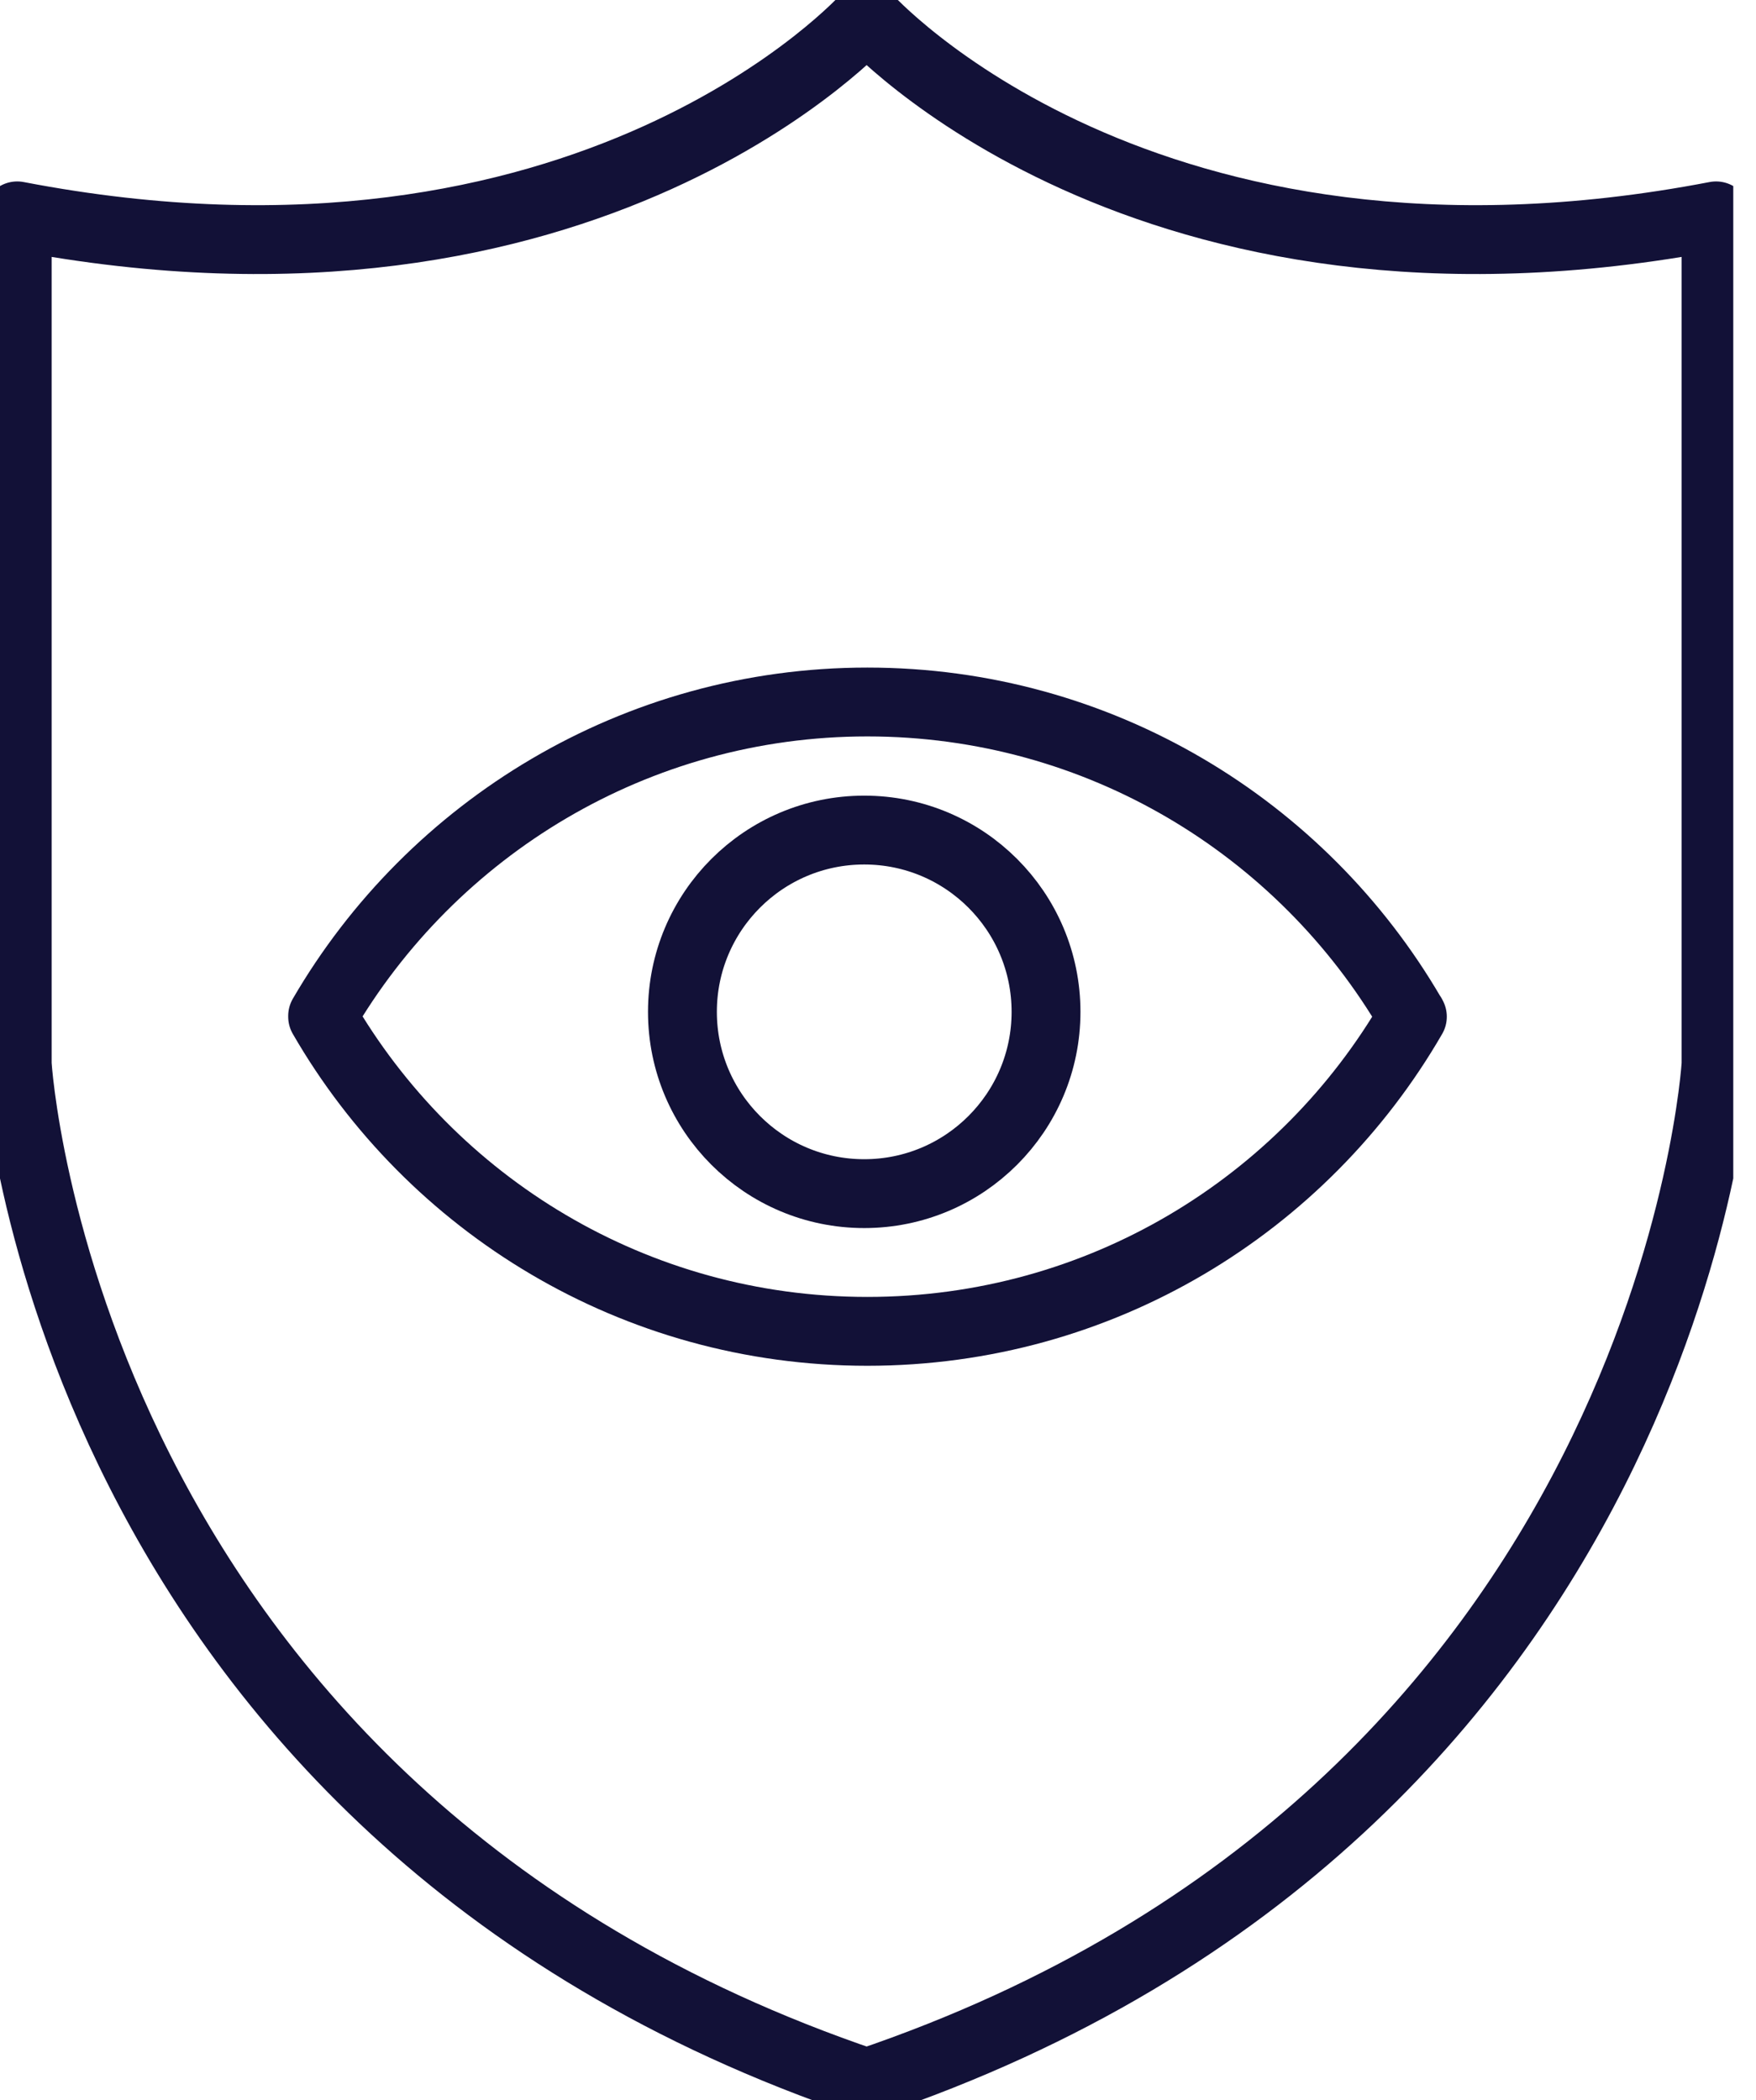
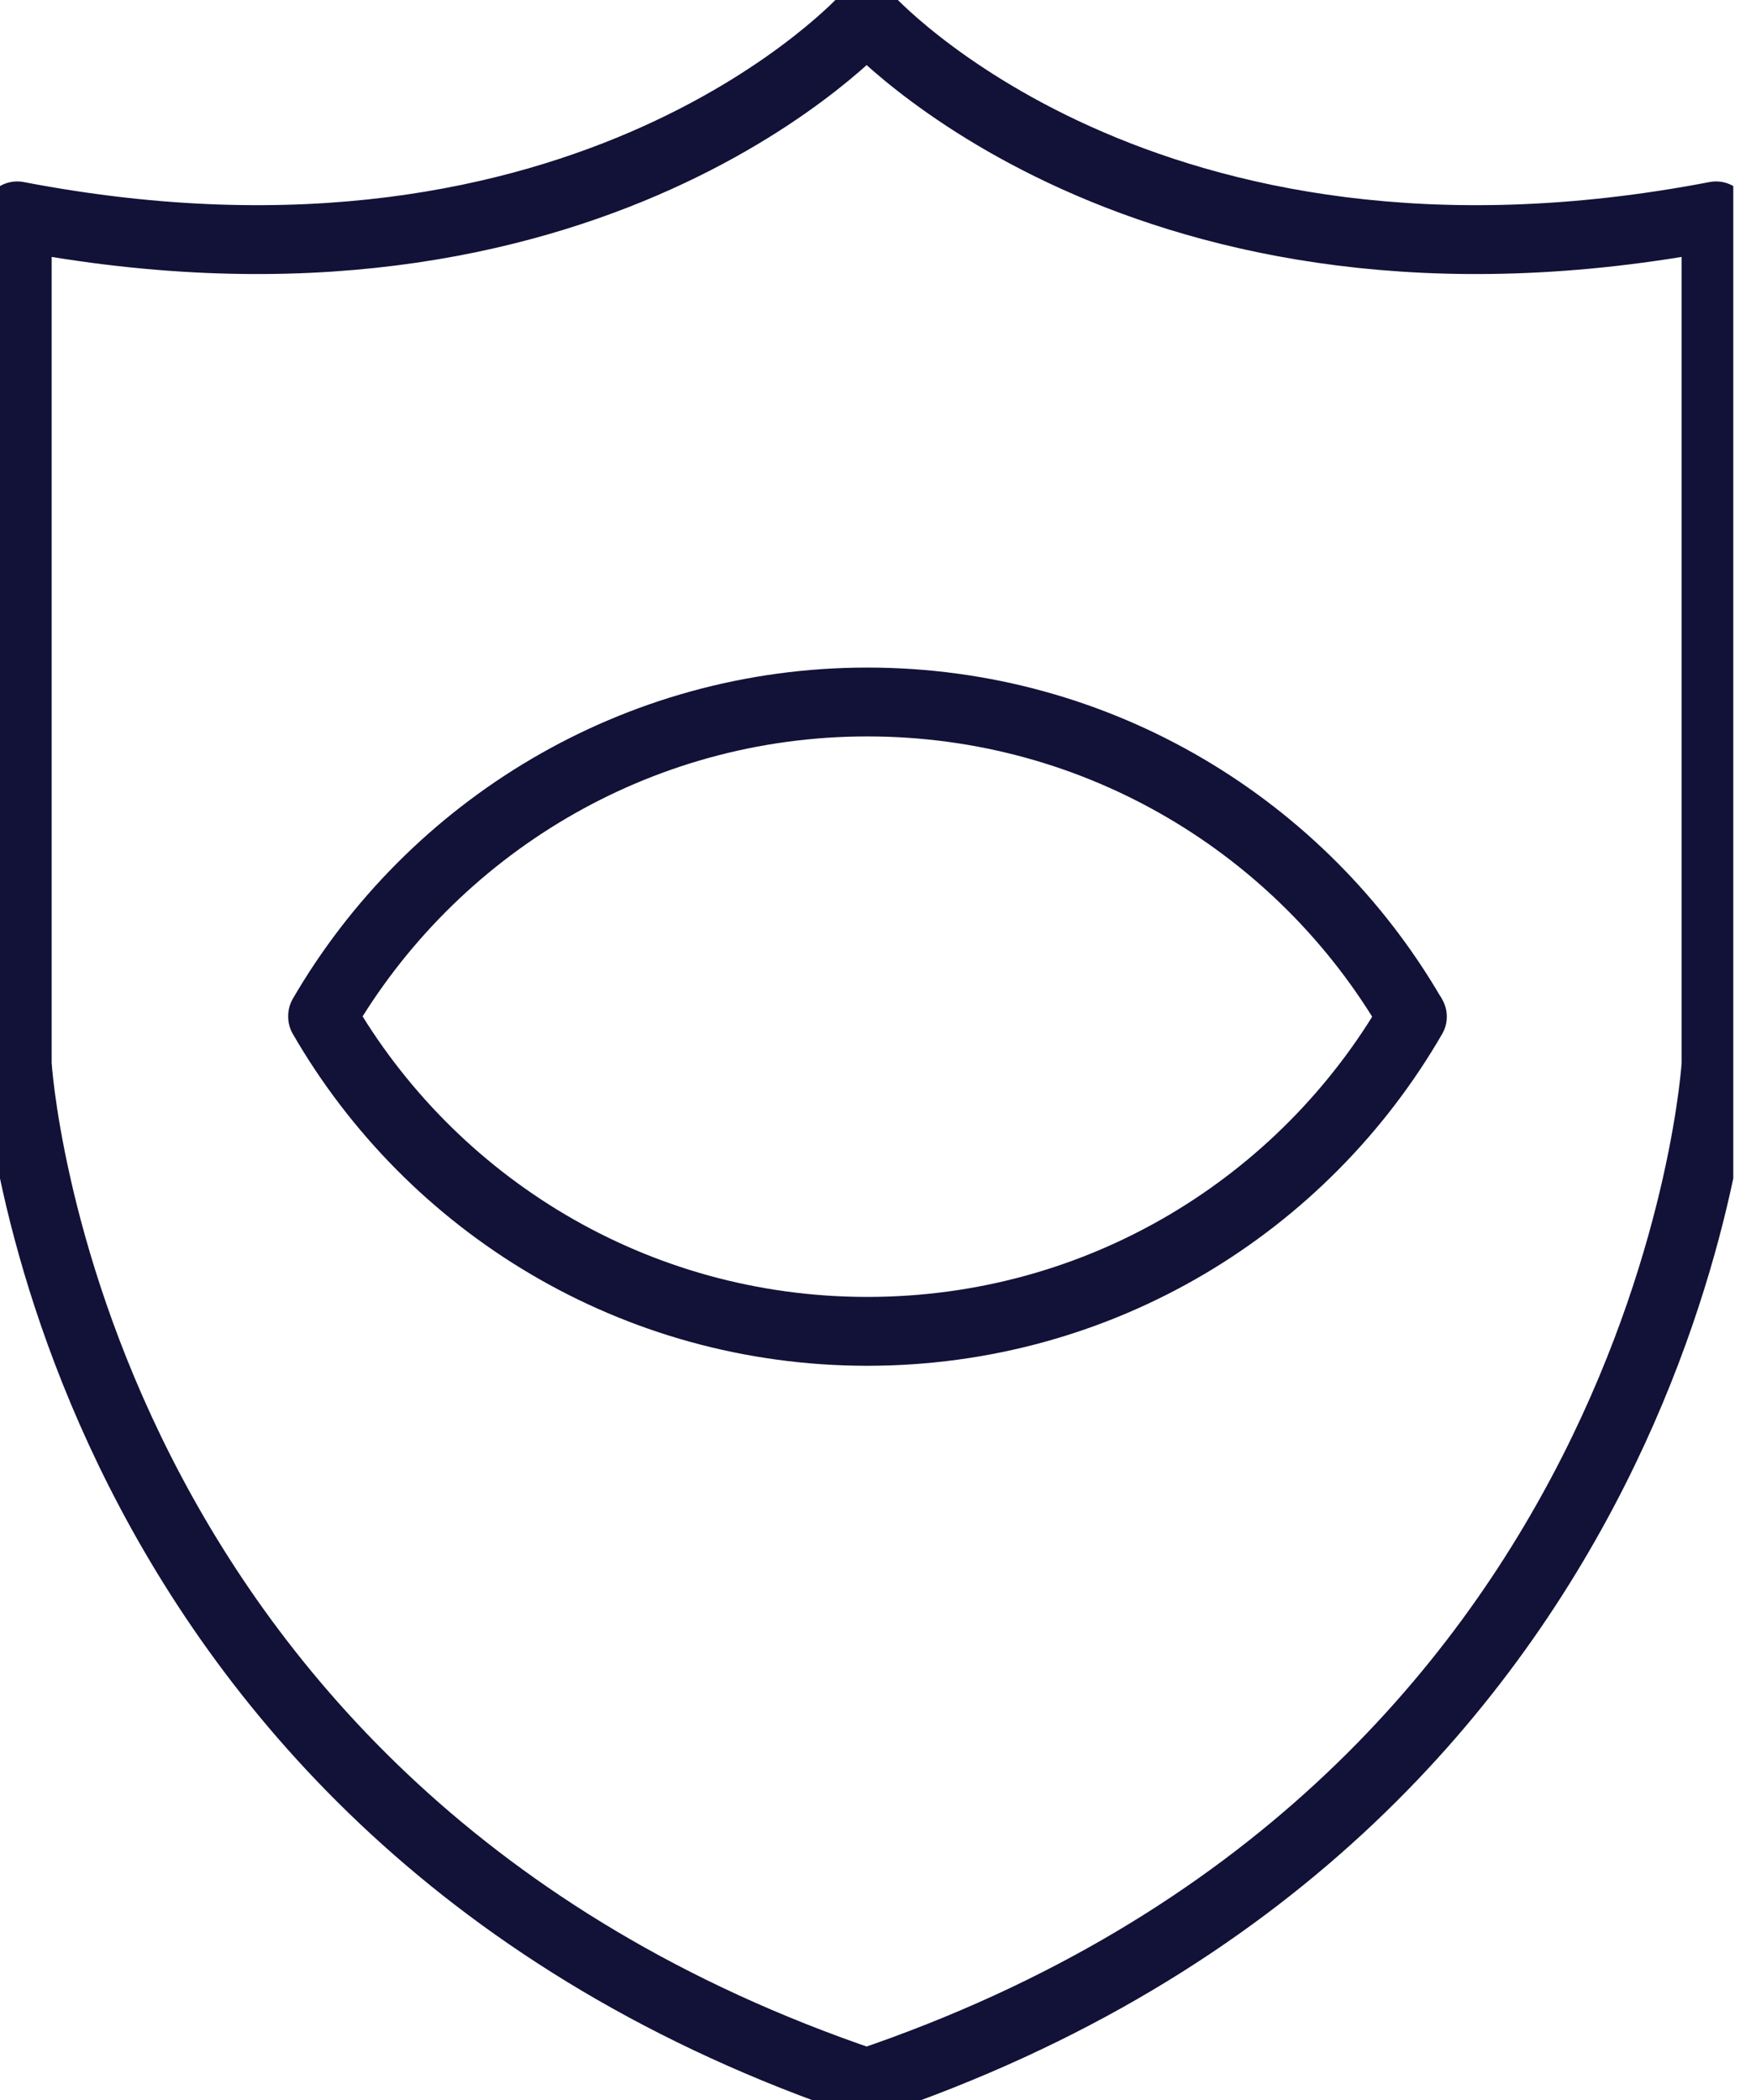
<svg xmlns="http://www.w3.org/2000/svg" width="51" height="61" viewBox="0 0 51 61" fill="none">
  <g clip-path="url(#clip0_981_7239)">
    <path d="M25.17 0.5C25.17 0.5 17.16 9.47 0.5 6.27V30.91C0.5 30.91 1.78 52.58 25.17 60.5C48.56 52.58 49.84 30.91 49.84 30.91V6.27C33.18 9.47 25.17 0.5 25.17 0.5Z" stroke="#121137" stroke-width="2" stroke-linecap="round" stroke-linejoin="round" />
    <path d="M40.99 29.48C37.82 24.04 31.93 20.39 25.19 20.39C18.45 20.39 12.54 24.06 9.37 29.51V29.53C12.52 34.99 18.42 38.67 25.19 38.67C31.96 38.67 37.86 35 41.02 29.53L41 29.49L40.99 29.48Z" stroke="#121137" stroke-width="2" stroke-linecap="round" stroke-linejoin="round" />
-     <path d="M25.1 34.67C28.016 34.67 30.38 32.306 30.38 29.39C30.38 26.474 28.016 24.11 25.1 24.11C22.184 24.11 19.82 26.474 19.82 29.39C19.82 32.306 22.184 34.67 25.1 34.67Z" stroke="#121137" stroke-width="2" stroke-linecap="round" stroke-linejoin="round" />
  </g>
  <defs>
    <clipPath id="clip0_981_7239">
      <rect width="50.34" height="61" fill="white" />
    </clipPath>
  </defs>
</svg>